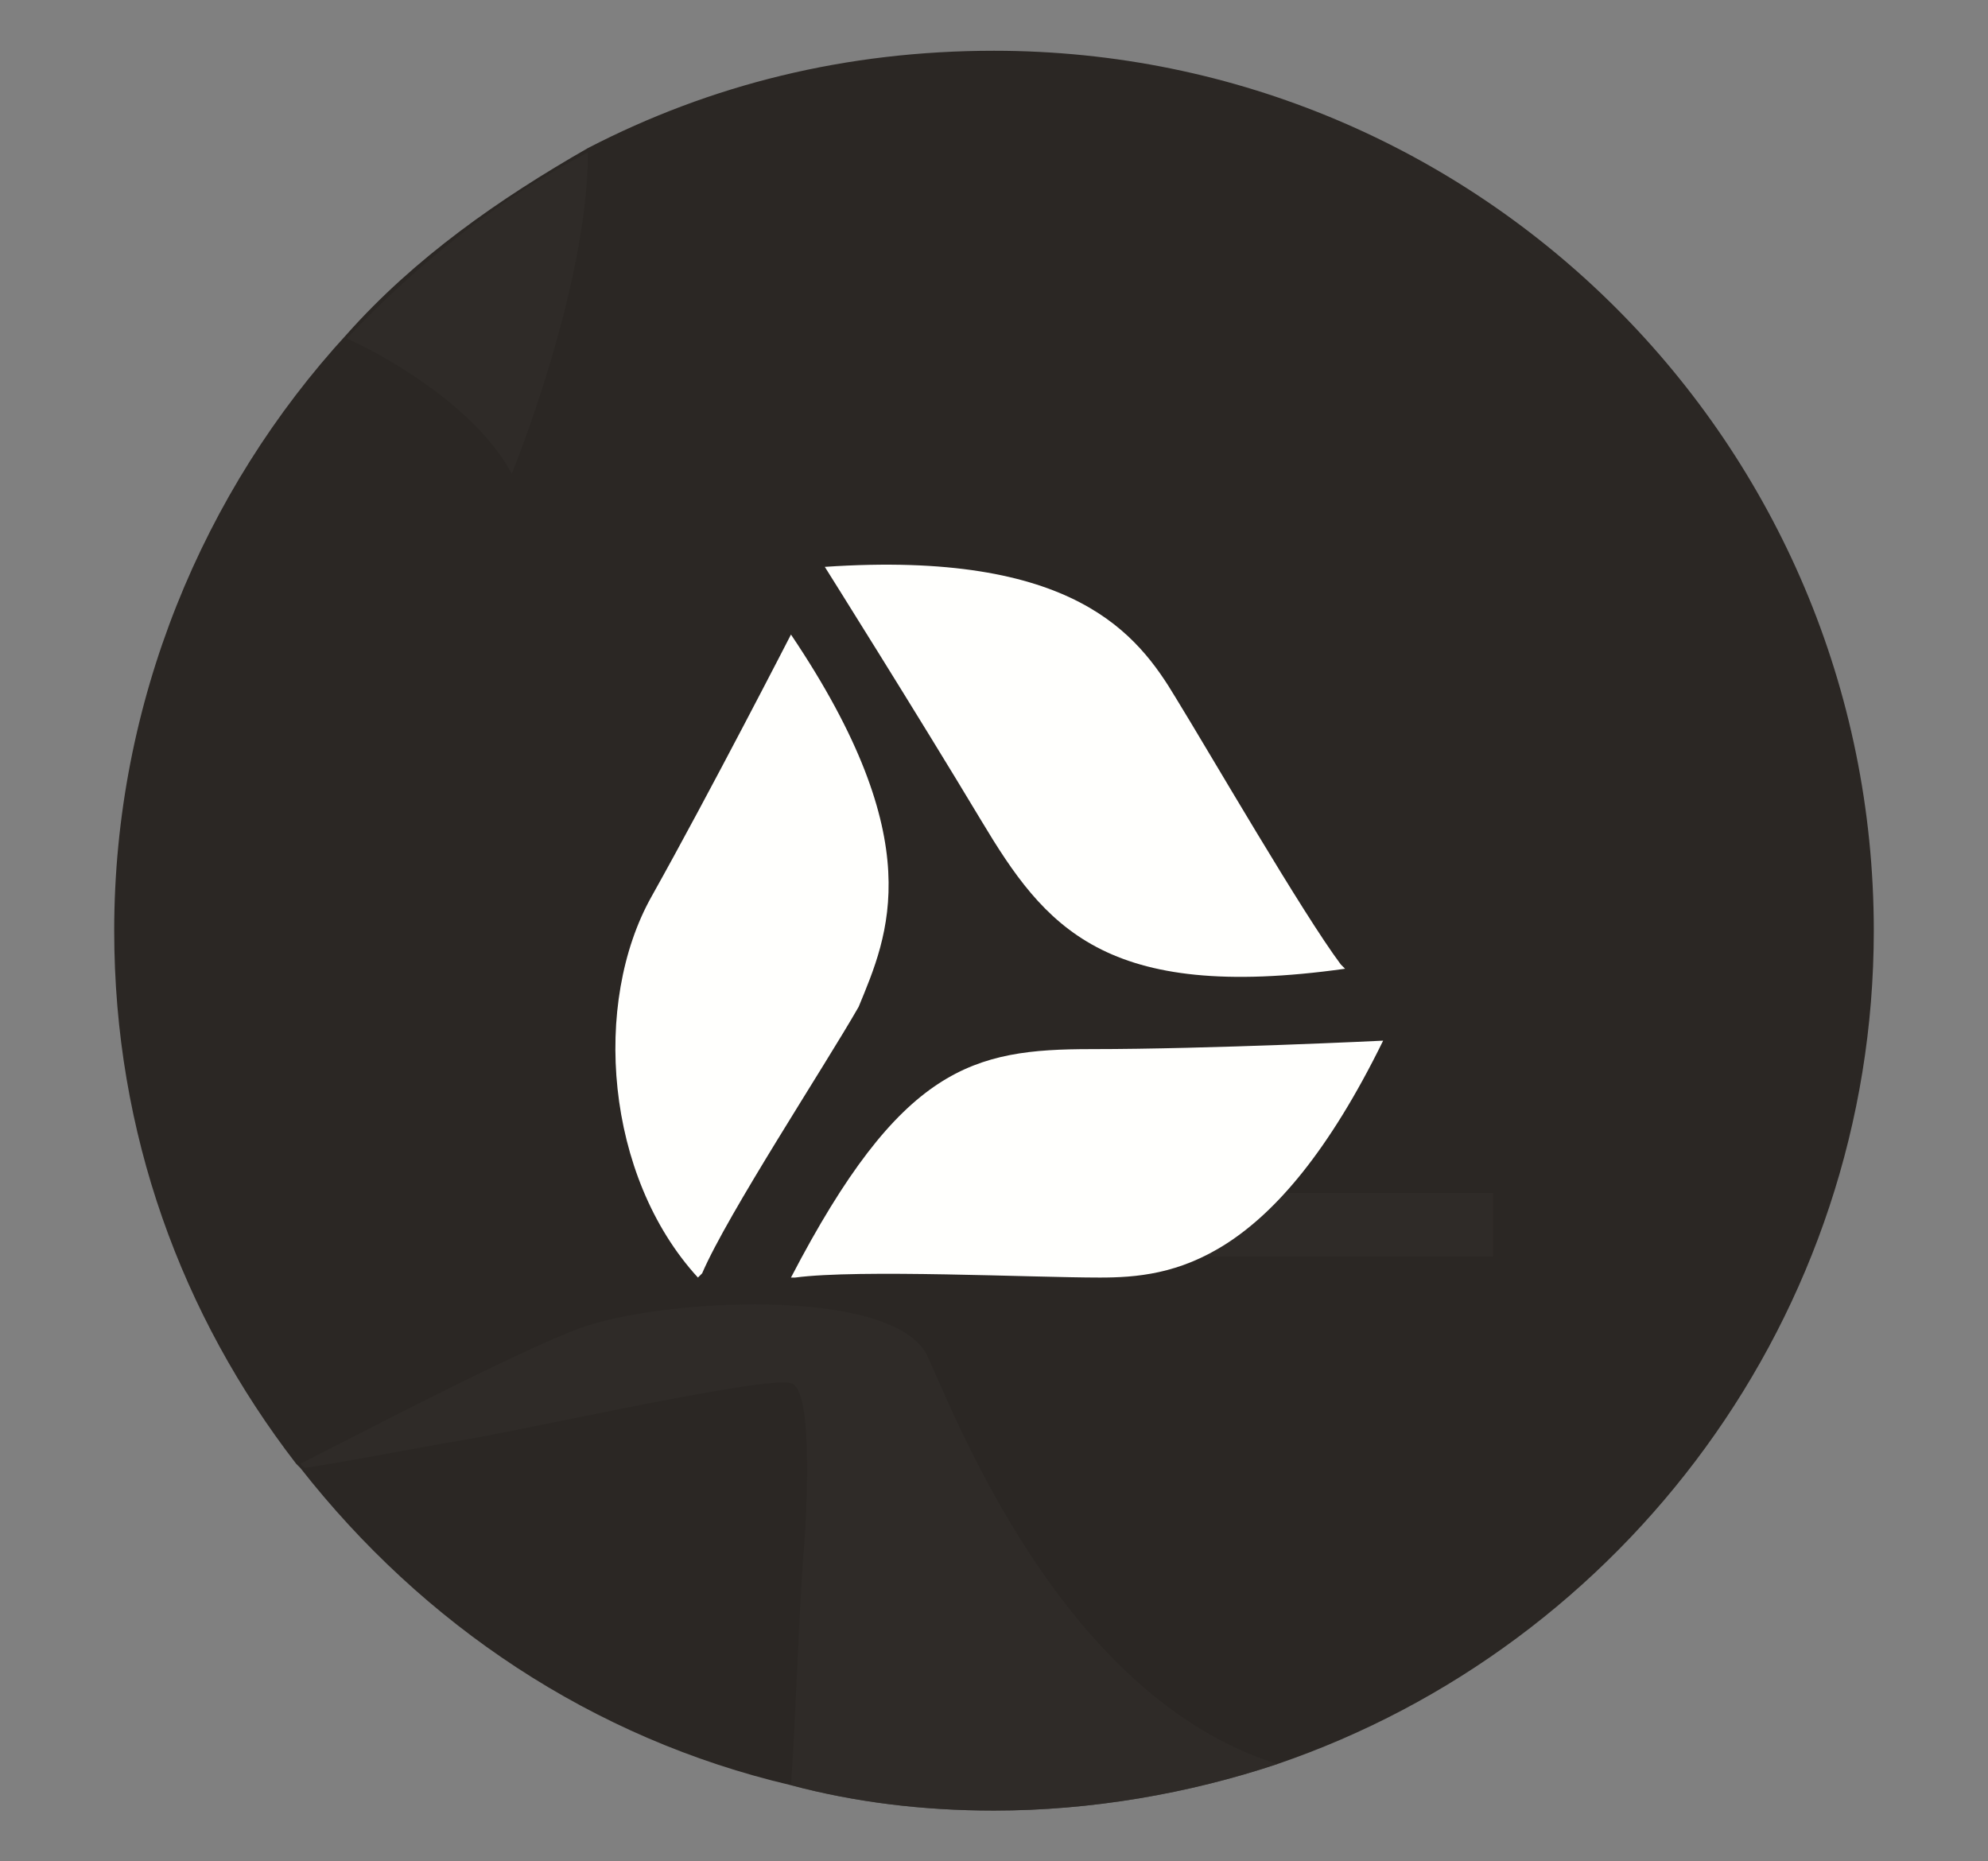
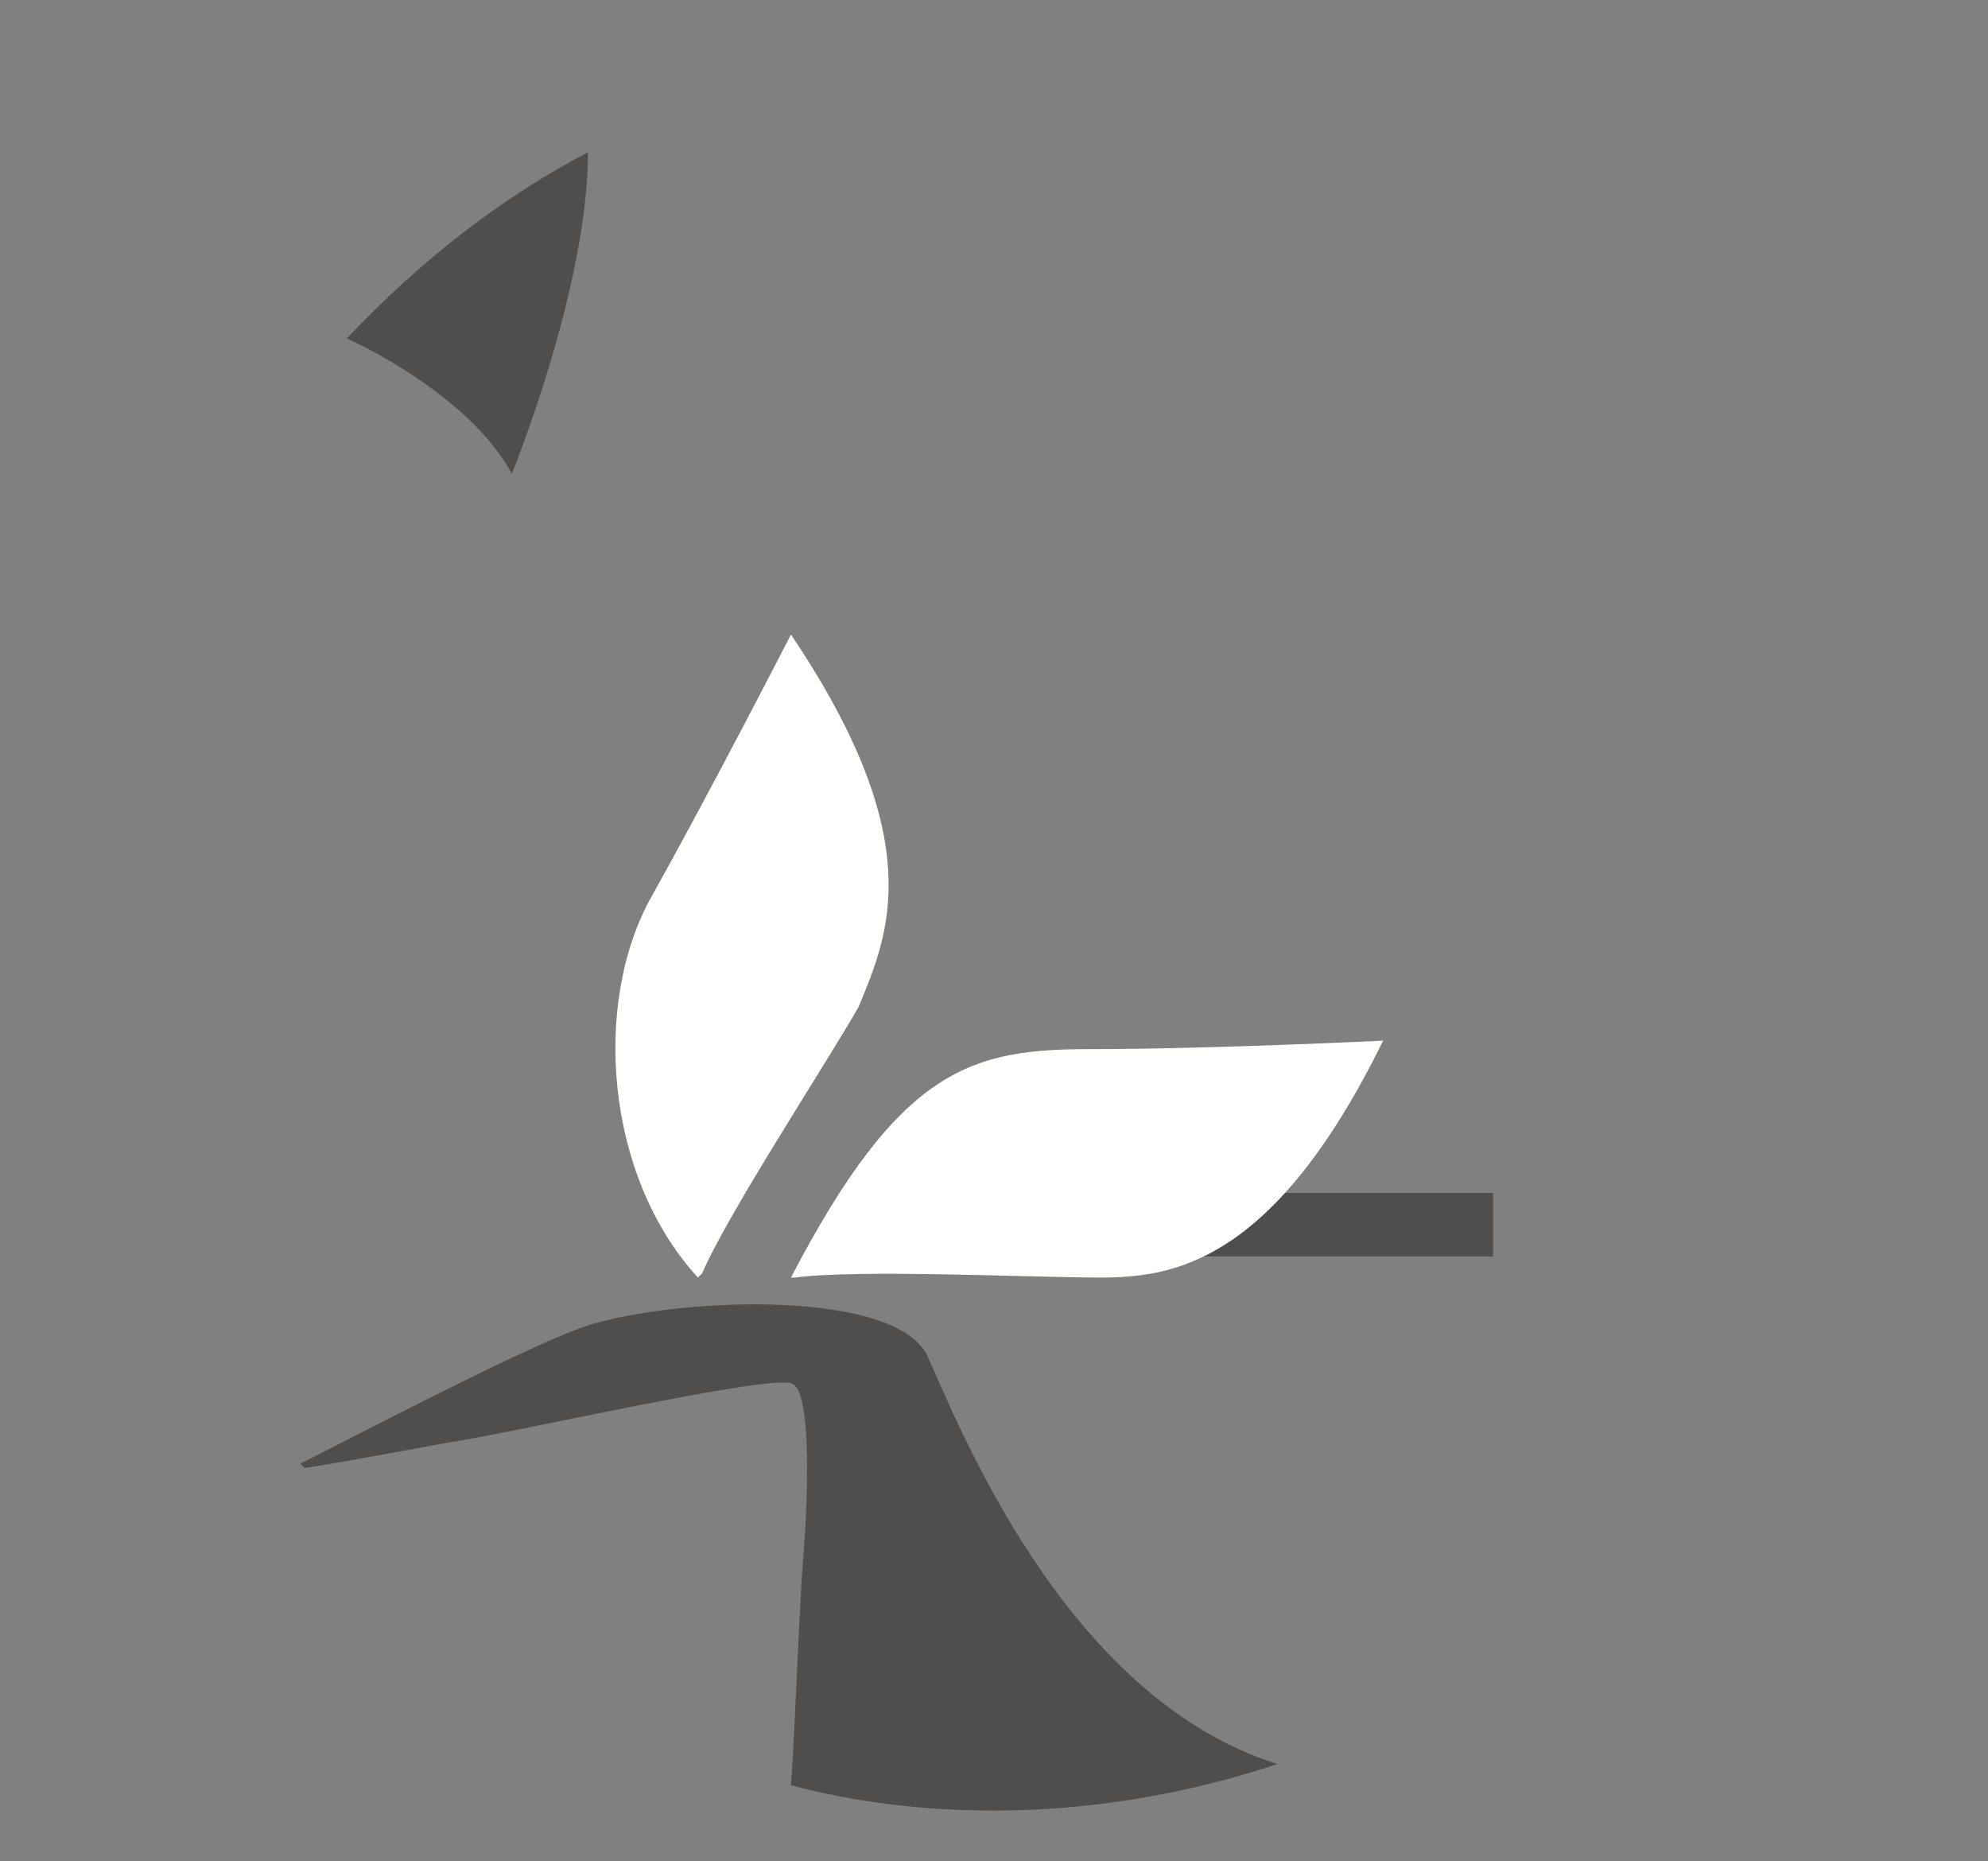
<svg xmlns="http://www.w3.org/2000/svg" version="1.1" id="Layer_1" x="0px" y="0px" viewBox="0 0 47 44" style="enable-background:new 0 0 47 44;" xml:space="preserve">
  <rect x="0" y="0" width="47" height="44" fill="#808080" stroke="none" />
  <style type="text/css"> .st0{fill:#2B2724;} .st1{fill:#FFFFFD;} .st2{opacity:0.61;fill:#322E2B;} </style>
  <g>
-     <path class="st0" d="M44.3,22c0,9.1-5.9,16.9-14.1,19.7c-2.1,0.7-4.4,1.1-6.7,1.1c-1.7,0-3.3-0.2-4.8-0.6 c-4.7-1.1-8.7-3.8-11.6-7.5c0,0-0.1-0.1-0.1-0.1C4.3,31.1,2.7,26.8,2.7,22c0-5.4,2.1-10.4,5.5-14.1c1.6-1.8,3.6-3.2,5.7-4.4 c2.9-1.5,6.1-2.3,9.6-2.3C35,1.2,44.3,10.5,44.3,22z" />
    <path class="st1" d="M18.7,15c0,0-1.9,3.7-3.3,6.2s-1.1,6.6,1.1,9c0,0,0,0,0.1-0.1c0.6-1.4,2.9-4.9,3.7-6.3 C21,22.1,22,19.9,18.7,15z" />
-     <path class="st1" d="M19.5,13.4c0,0,2.2,3.5,3.7,6c1.5,2.5,2.9,4.3,8.6,3.5c0,0,0,0-0.1-0.1c-0.9-1.2-3.1-5-3.9-6.3 C26.9,15,25.4,13,19.5,13.4z" />
    <path class="st2" d="M13.9,3.6c0,3.2-1.8,7.6-1.8,7.6c-0.8-1.5-2.8-2.7-3.9-3.2C9.9,6.2,11.8,4.7,13.9,3.6z" />
    <path class="st2" d="M30.2,41.7c-2.1,0.7-4.4,1.1-6.7,1.1c-1.7,0-3.3-0.2-4.8-0.6c0.1-1.3,0.2-4.4,0.3-5.5c0.1-1.3,0.2-3.9-0.3-4 c-0.6-0.2-6.7,1.2-8.1,1.4c-1.1,0.2-2.7,0.5-3.4,0.6c0,0-0.1-0.1-0.1-0.1c1.2-0.6,5-2.6,6.6-3.2c1.9-0.7,7.3-1,8.2,0.6 C22.6,33.5,25.1,40.1,30.2,41.7z" />
    <rect x="27.4" y="28.2" class="st2" width="7.9" height="1.5" />
    <path class="st1" d="M32.7,24.6c0,0-4.1,0.2-6.9,0.2c-2.8,0-4.5,0.4-7.1,5.4c0,0,0,0,0.1,0c1.5-0.2,5.6,0,7.2,0 C27.7,30.2,30.1,29.9,32.7,24.6z" />
  </g>
</svg>